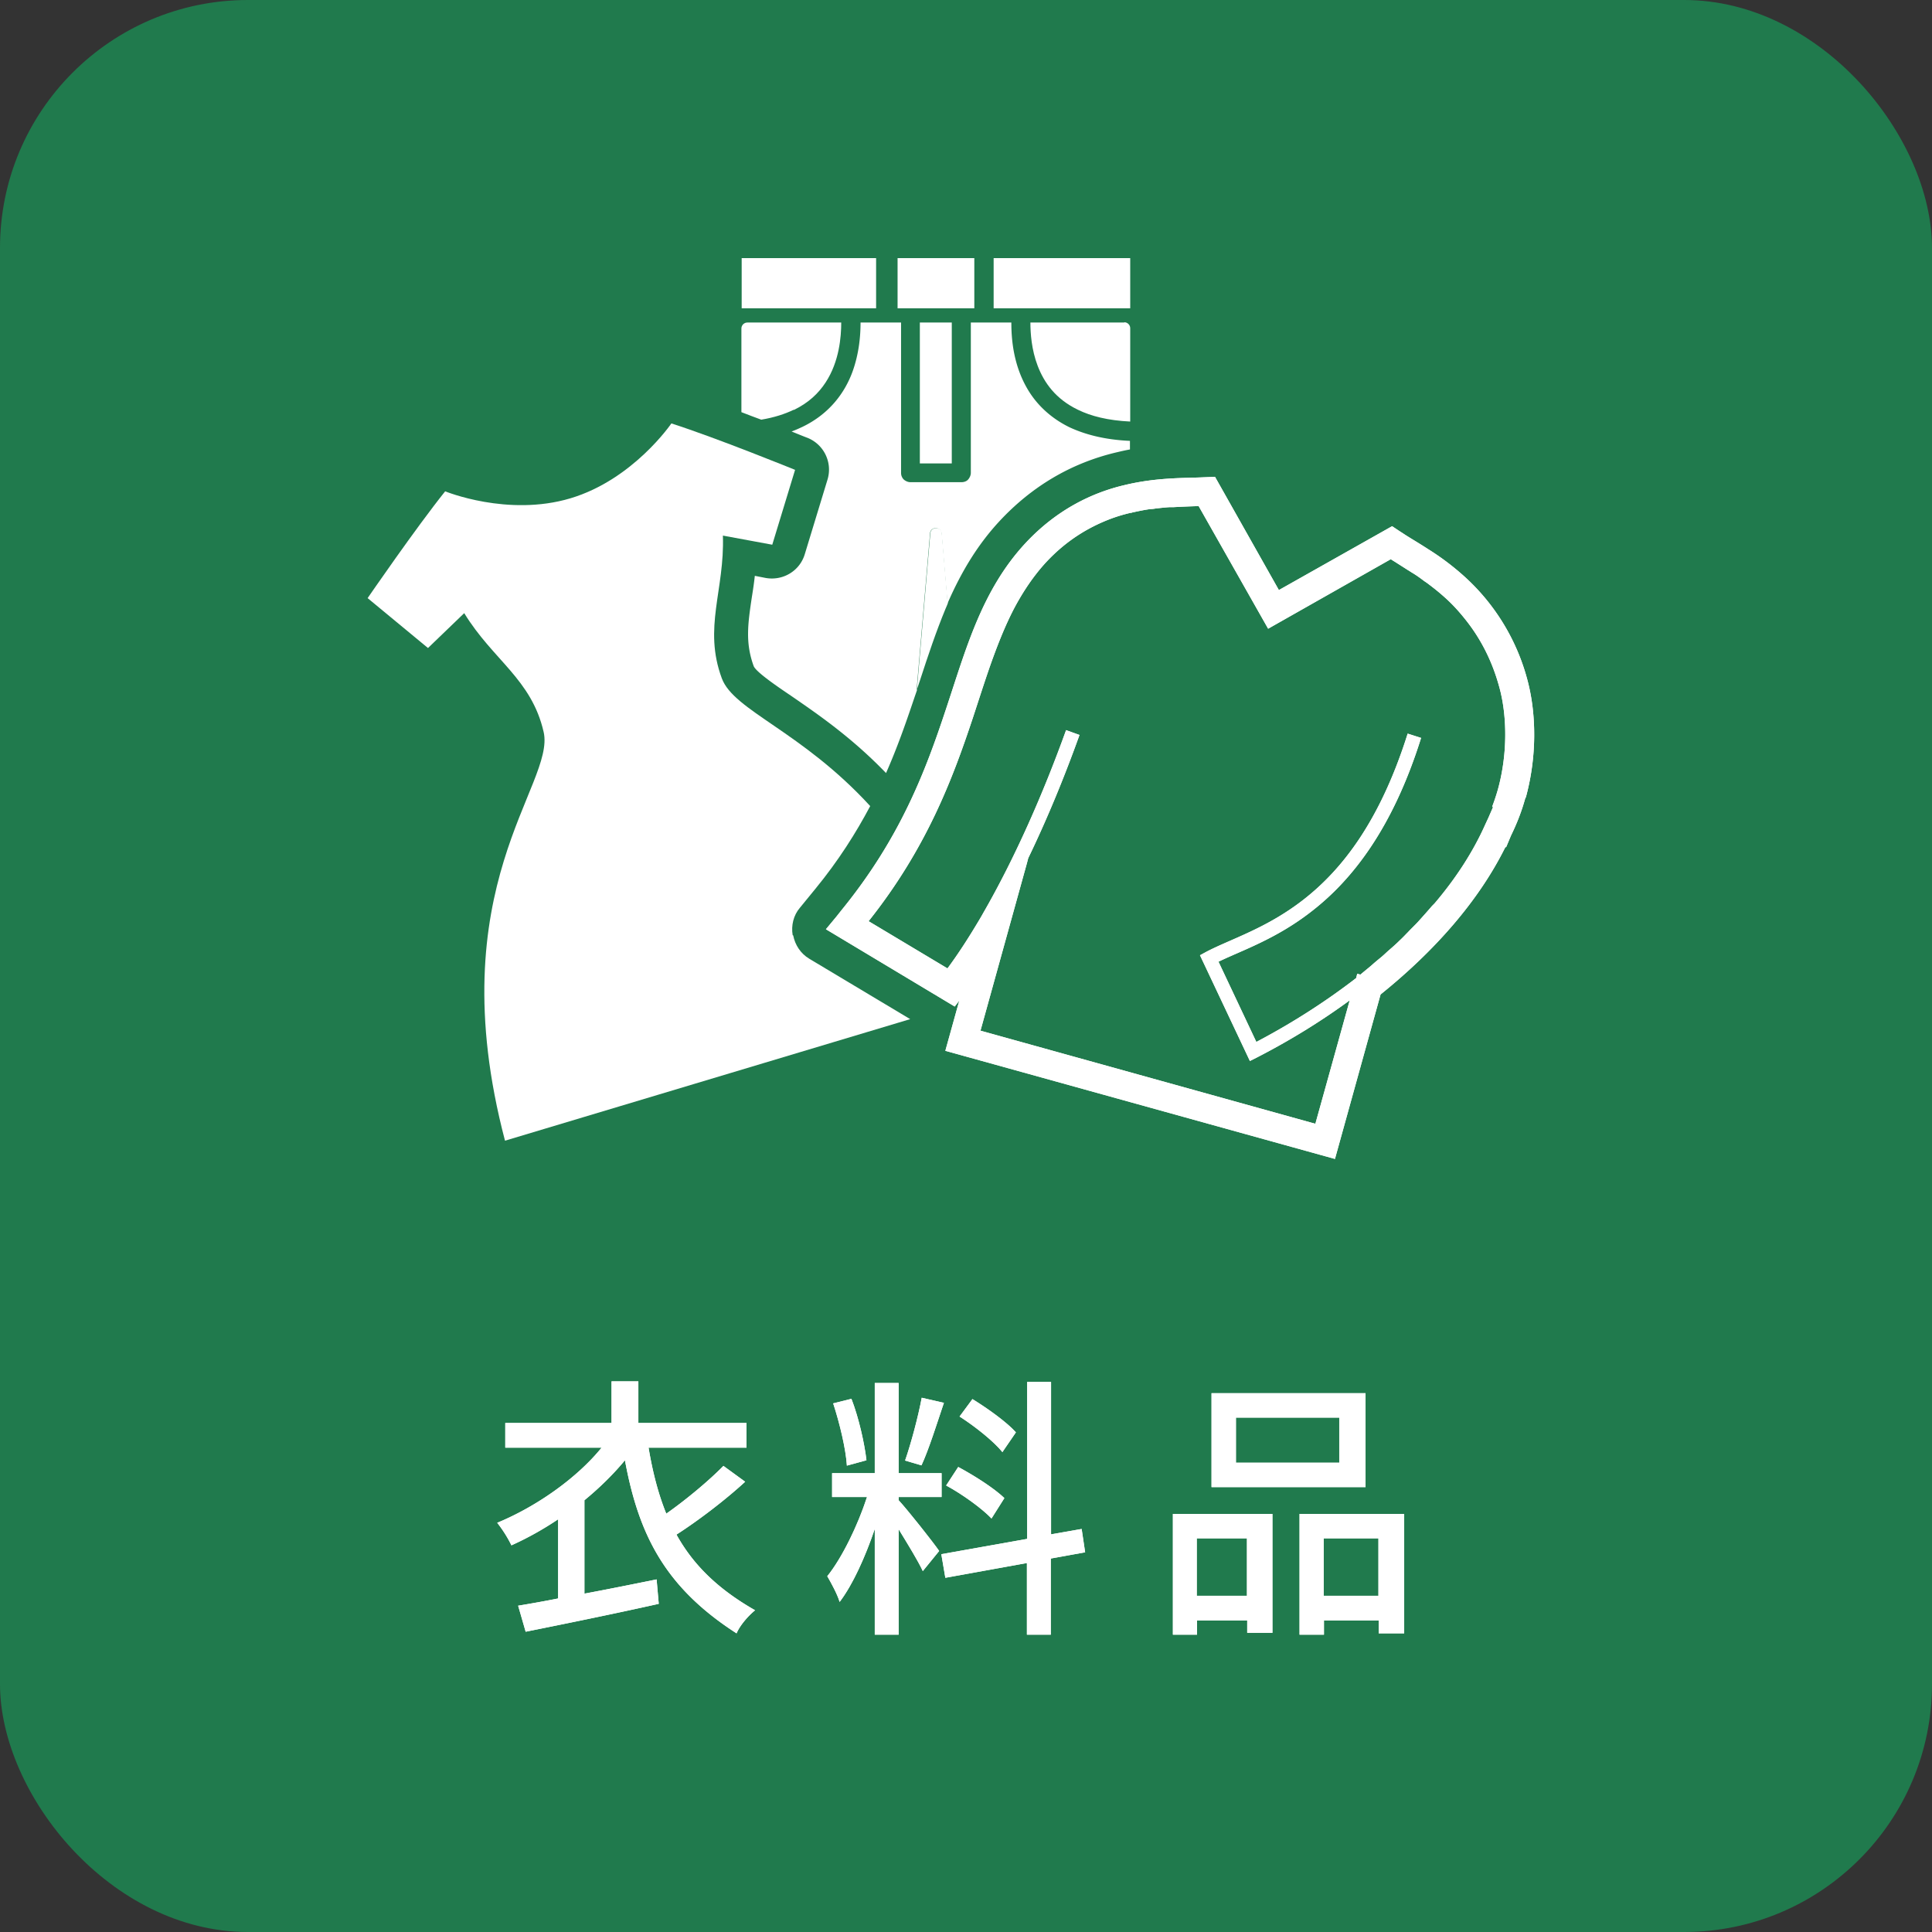
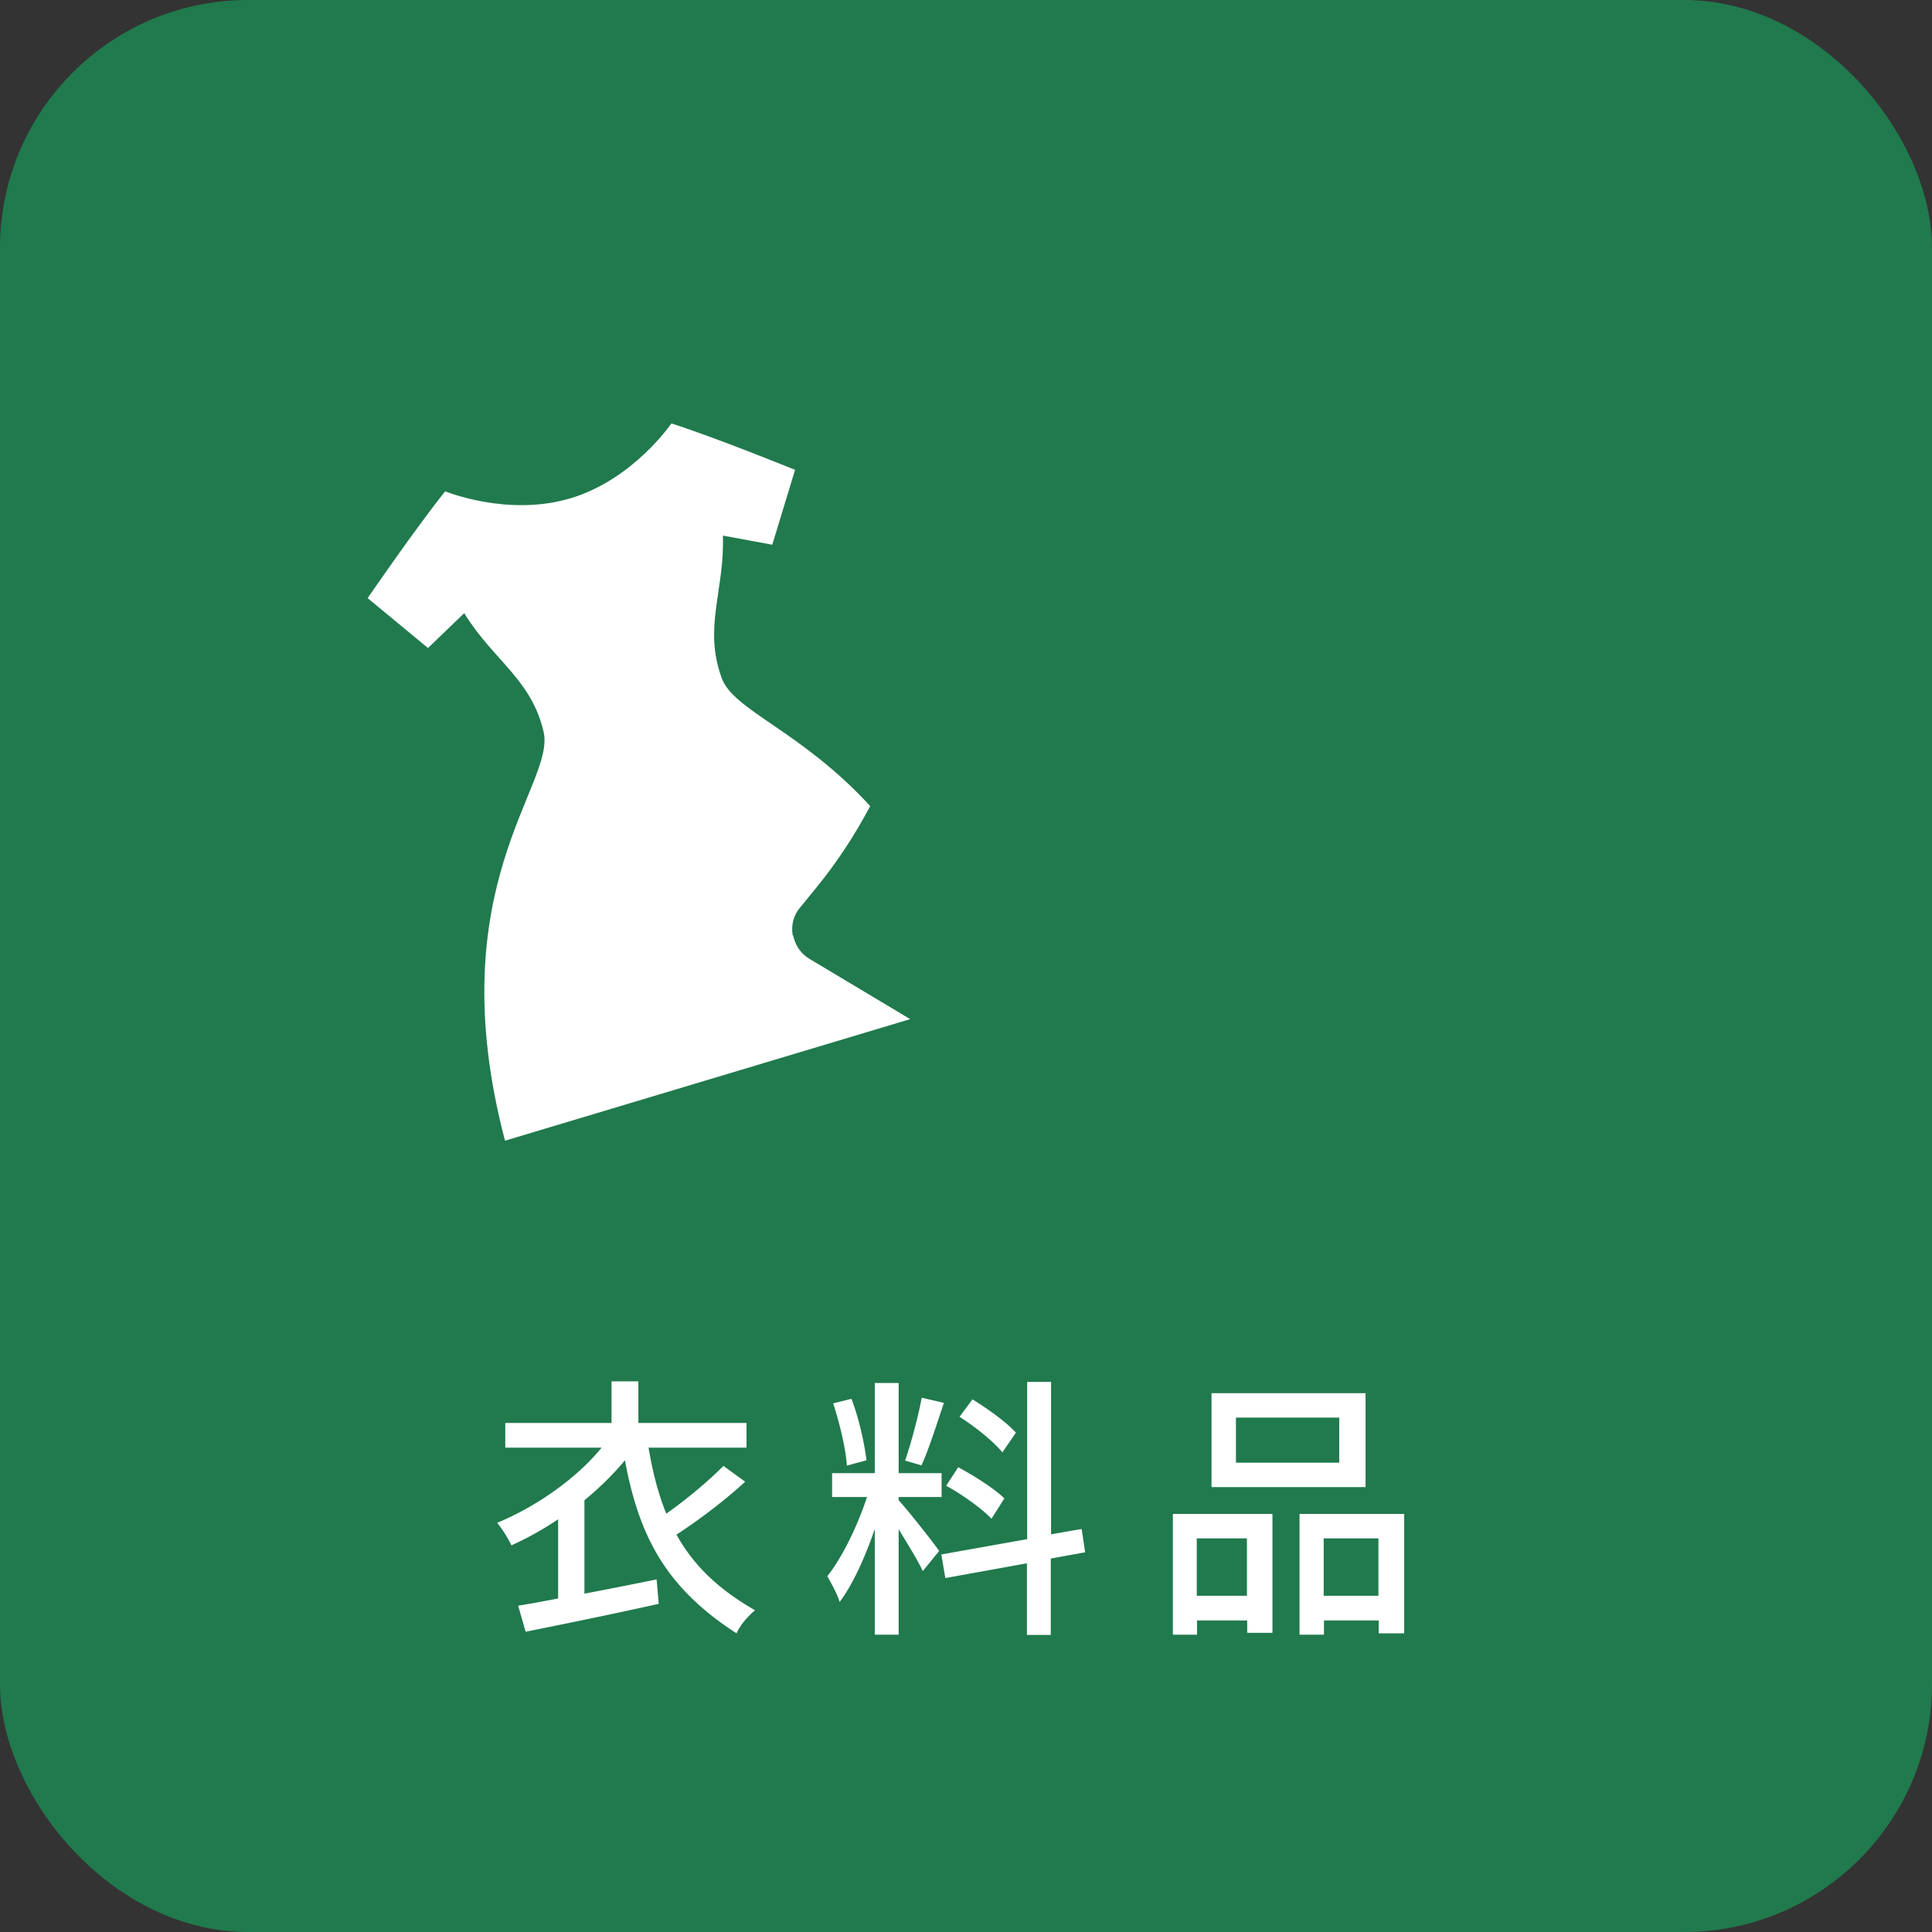
<svg xmlns="http://www.w3.org/2000/svg" id="_レイヤー_2" viewBox="0 0 72 72">
  <rect x="0" y="0" width="72" height="72" fill="#333333" stroke="none" />
  <defs>
    <style>.cls-1{fill:#fff}</style>
  </defs>
  <g id="_レイヤー_1-2">
    <rect width="72" height="72" rx="9.24" ry="9.24" style="fill:#207a4d" />
-     <path d="M33.45 9.62h2.86v1.87h-2.86zM27.64 9.62h5.01v1.87h-5.01zM37.03 9.62h5.09v1.87h-5.09zM34.28 12.02h1.19v5.25h-1.19zM41.9 12.02h-3.5c0 .39.04 1.01.27 1.61.24.63.67 1.24 1.5 1.64.49.24 1.12.4 1.95.44v-3.48c0-.12-.1-.22-.22-.22ZM29.58 15.28c.56-.27.93-.63 1.19-1.03.51-.78.58-1.7.58-2.23h-3.5c-.12 0-.22.1-.22.22v3.12c.25.1.5.19.74.28.48-.08.88-.21 1.21-.37ZM34.88 19.68c-.11 0-.21.09-.21.2l-.5 5.82.12-.36c.3-.92.59-1.79.95-2.66.03-.06.05-.12.08-.19l-.22-2.61c0-.11-.1-.2-.22-.2Z" class="cls-1" />
-     <path d="m34.16 25.7.5-5.82c0-.11.1-.2.21-.2s.21.09.22.2l.22 2.61c.54-1.24 1.16-2.23 1.94-3.07 1.2-1.29 2.66-2.16 4.35-2.56.17-.04.34-.08.51-.11v-.32c-.92-.04-1.66-.23-2.26-.51-.67-.33-1.15-.79-1.47-1.28-.63-.97-.69-2.04-.69-2.62h-1.51v5.6c0 .09-.04.18-.1.25s-.16.1-.25.1h-1.9c-.09 0-.18-.04-.25-.1a.347.347 0 0 1-.1-.25v-5.6h-1.51c0 .43-.04 1.13-.31 1.86-.28.75-.84 1.54-1.86 2.03-.13.06-.26.12-.4.17.34.14.57.23.6.24.61.25.93.92.74 1.55l-.85 2.79c-.19.62-.81.99-1.45.88l-.41-.08c-.03.28-.07.54-.11.79-.15 1-.25 1.71.07 2.58.1.22.84.73 1.39 1.1.97.67 2.24 1.53 3.54 2.88.42-.95.74-1.87 1.04-2.76.04-.12.08-.23.12-.35Z" class="cls-1" />
    <path d="M29.54 34.85c-.06-.36.03-.74.27-1.02l.58-.71c.86-1.05 1.51-2.08 2.04-3.08-2.57-2.8-5.08-3.55-5.53-4.76-.7-1.89.11-3.28.04-5.32l1.84.34.85-2.79s-2.95-1.2-4.61-1.73c0 0-1.42 2.09-3.76 2.79-2.34.7-4.67-.26-4.67-.26-1.09 1.36-2.89 3.98-2.89 3.98l2.25 1.86 1.35-1.3c1.07 1.75 2.51 2.46 2.96 4.43.45 1.97-3.93 5.77-1.44 15.23l15.1-4.53-3.76-2.25c-.32-.19-.53-.51-.6-.87Z" class="cls-1" />
-     <path d="M56.86 29.73c.43-1.57.38-3.12.09-4.28a7.93 7.93 0 0 0-2.37-3.96 9.57 9.57 0 0 0-1.35-1.02c-.4-.26-.75-.46-.94-.59l-.14-.09-.27-.18-4.22 2.38-2.38-4.22-.49.02c-.64.03-1.7 0-2.89.29-1.19.28-2.53.91-3.71 2.19-.8.87-1.35 1.85-1.79 2.89-.44 1.04-.77 2.14-1.15 3.28-.76 2.29-1.69 4.78-3.89 7.48l-.19.24-.39.47 4.8 2.88.17-.22-.52 1.87 14.52 4.03 1.7-6.13c2-1.61 3.65-3.47 4.65-5.49h.03l.18-.43c.23-.47.41-.94.54-1.42Zm-1.22.35c-.05.12-.11.25-.16.37l-.13.28c-.45 1.01-1.09 2-1.89 2.94l-.09.09c-.17.2-.35.4-.53.6-.12.13-.25.25-.37.38-.1.1-.19.2-.3.3-.14.14-.29.27-.44.4-.09.08-.18.17-.28.25-.11.09-.22.18-.33.28-.14.12-.28.23-.42.35l-.12-.03-.04.16c-1.14.88-2.39 1.68-3.72 2.38l-1.41-2.99c.86-.42 2.17-.85 3.51-1.91 1.47-1.15 2.98-3.05 4.04-6.43l-.5-.16c-1.04 3.3-2.47 5.08-3.86 6.17-1.39 1.09-2.73 1.48-3.66 1.97l-.22.12 1.86 3.94.24-.12c1.23-.63 2.4-1.35 3.48-2.14l-1.28 4.6-12.48-3.47 1.73-6.24.05-.19c.71-1.47 1.35-3.03 1.91-4.59l-.5-.18c-.86 2.39-1.92 4.79-3.09 6.82-.06.11-.12.21-.18.31-.37.62-.75 1.21-1.15 1.75l-2.94-1.76c2.17-2.73 3.13-5.31 3.88-7.56.23-.7.44-1.36.66-1.99.27-.76.55-1.47.89-2.12.32-.6.69-1.16 1.15-1.67.77-.84 1.6-1.33 2.4-1.64.26-.1.53-.18.79-.24.02 0 .04 0 .05-.01.23-.05.46-.1.69-.13.07 0 .13-.01.19-.02.18-.02.35-.04.52-.05h.15c.34-.02.65-.03.93-.04l2.59 4.57 4.57-2.59s.11.07.16.1c.14.09.3.19.47.3.07.04.14.09.21.13.13.08.27.18.4.28.06.04.12.08.17.12.2.15.4.31.6.49.26.23.51.5.75.8.54.67 1.02 1.52 1.31 2.64.25.97.3 2.36-.08 3.73-.06.21-.13.42-.21.63Z" class="cls-1" />
-     <path d="M56.86 29.73c.43-1.57.38-3.12.09-4.28a7.93 7.93 0 0 0-2.37-3.96 9.57 9.57 0 0 0-1.35-1.02c-.4-.26-.75-.46-.94-.59l-.14-.09-.27-.18-4.22 2.38-2.38-4.22-.49.02c-.64.03-1.7 0-2.89.29-1.19.28-2.53.91-3.71 2.19-.8.87-1.35 1.85-1.79 2.89-.44 1.04-.77 2.14-1.15 3.28-.76 2.29-1.69 4.78-3.89 7.48l-.19.24-.39.47 4.8 2.88.17-.22-.52 1.87 14.52 4.03 1.7-6.13c2-1.61 3.65-3.47 4.65-5.49h.03l.18-.43c.23-.47.41-.94.54-1.42Zm-1.22.35c-.05.12-.11.25-.16.37l-.13.28c-.45 1.01-1.09 2-1.89 2.94l-.09.09c-.17.2-.35.4-.53.6-.12.13-.25.25-.37.38-.1.1-.19.2-.3.3-.14.14-.29.27-.44.4-.09.08-.18.17-.28.25-.11.09-.22.18-.33.28-.14.12-.28.23-.42.35l-.12-.03-.04.16c-1.14.88-2.39 1.68-3.72 2.38l-1.41-2.99c.86-.42 2.17-.85 3.51-1.91 1.47-1.15 2.98-3.05 4.04-6.43l-.5-.16c-1.04 3.3-2.47 5.08-3.86 6.17-1.39 1.09-2.73 1.48-3.66 1.97l-.22.12 1.86 3.94.24-.12c1.23-.63 2.4-1.35 3.48-2.14l-1.28 4.6-12.48-3.47 1.73-6.24.05-.19c.71-1.47 1.35-3.03 1.91-4.59l-.5-.18c-.86 2.39-1.92 4.79-3.09 6.82-.06.11-.12.21-.18.31-.37.62-.75 1.21-1.15 1.75l-2.94-1.76c2.17-2.73 3.13-5.31 3.88-7.56.23-.7.44-1.36.66-1.99.27-.76.55-1.47.89-2.12.32-.6.69-1.16 1.15-1.67.77-.84 1.6-1.33 2.4-1.64.26-.1.53-.18.79-.24.02 0 .04 0 .05-.01.23-.05.46-.1.69-.13.07 0 .13-.01.19-.02.18-.02.35-.04.52-.05h.15c.34-.02.65-.03.93-.04l2.59 4.57 4.57-2.59s.11.07.16.1c.14.09.3.19.47.3.07.04.14.09.21.13.13.08.27.18.4.28.06.04.12.08.17.12.2.15.4.31.6.49.26.23.51.5.75.8.54.67 1.02 1.52 1.31 2.64.25.97.3 2.36-.08 3.73-.06.21-.13.42-.21.63ZM27.77 55.22c-.75.69-1.75 1.45-2.56 1.97.61 1.1 1.51 2.01 2.93 2.82-.26.21-.57.57-.69.86-2.69-1.73-3.65-3.7-4.16-6.45-.43.52-.95 1.03-1.51 1.49v3.48c.86-.16 1.8-.35 2.69-.53l.08.91c-1.74.39-3.62.77-4.96 1.04l-.28-.97c.42-.07.94-.16 1.49-.27v-2.95c-.55.37-1.14.7-1.74.97a4.78 4.78 0 0 0-.53-.84c1.5-.62 2.99-1.69 3.89-2.8h-3.59v-.92h3.96v-1.55h1v1.55h4.03v.92h-3.65c.15.9.36 1.72.66 2.46.74-.52 1.58-1.22 2.13-1.78l.81.59Z" class="cls-1" />
-     <path d="M27.77 55.22c-.75.69-1.75 1.45-2.56 1.97.61 1.1 1.51 2.01 2.93 2.82-.26.21-.57.57-.69.86-2.69-1.73-3.65-3.7-4.16-6.45-.43.52-.95 1.03-1.51 1.49v3.48c.86-.16 1.8-.35 2.69-.53l.08.91c-1.74.39-3.62.77-4.96 1.04l-.28-.97c.42-.07.94-.16 1.49-.27v-2.95c-.55.37-1.14.7-1.74.97a4.78 4.78 0 0 0-.53-.84c1.5-.62 2.99-1.69 3.89-2.8h-3.59v-.92h3.96v-1.55h1v1.55h4.03v.92h-3.65c.15.9.36 1.72.66 2.46.74-.52 1.58-1.22 2.13-1.78l.81.59ZM33.49 55.91c.31.33 1.3 1.58 1.51 1.89l-.61.75c-.17-.37-.57-1.02-.9-1.56v3.93h-.89v-3.94c-.35 1.03-.82 2.08-1.31 2.72-.08-.28-.31-.7-.46-.96.55-.68 1.14-1.9 1.48-2.95h-1.3v-.89h1.59v-3.36h.89v3.36h1.6v.89h-1.6v.11Zm-1.93-1.3c-.04-.62-.27-1.58-.51-2.31l.68-.17c.28.72.49 1.68.56 2.29l-.73.2Zm3.62-2.34c-.27.8-.57 1.76-.84 2.34l-.61-.18c.22-.63.49-1.64.62-2.34l.83.19Zm3.98 5.81v2.84h-.89v-2.67l-3.04.55-.15-.88 3.2-.57V51.5h.89v5.68l1.14-.2.13.87-1.27.23Zm-2.21-1.49c-.35-.37-1.08-.9-1.69-1.23l.45-.69c.6.32 1.35.8 1.72 1.16l-.48.76Zm.41-2.47c-.32-.4-1.02-.96-1.6-1.33l.48-.65c.57.35 1.28.86 1.62 1.24l-.5.73Z" class="cls-1" />
-     <path d="M33.49 55.91c.31.33 1.3 1.58 1.51 1.89l-.61.75c-.17-.37-.57-1.02-.9-1.56v3.93h-.89v-3.94c-.35 1.03-.82 2.08-1.31 2.72-.08-.28-.31-.7-.46-.96.55-.68 1.14-1.9 1.48-2.95h-1.3v-.89h1.59v-3.36h.89v3.36h1.6v.89h-1.6v.11Zm-1.93-1.3c-.04-.62-.27-1.58-.51-2.31l.68-.17c.28.72.49 1.68.56 2.29l-.73.2Zm3.62-2.34c-.27.8-.57 1.76-.84 2.34l-.61-.18c.22-.63.49-1.64.62-2.34l.83.19Zm3.98 5.81v2.84h-.89v-2.67l-3.04.55-.15-.88 3.2-.57V51.5h.89v5.68l1.14-.2.13.87-1.27.23Zm-2.21-1.49c-.35-.37-1.08-.9-1.69-1.23l.45-.69c.6.32 1.35.8 1.72 1.16l-.48.76Zm.41-2.47c-.32-.4-1.02-.96-1.6-1.33l.48-.65c.57.35 1.28.86 1.62 1.24l-.5.73ZM43.7 56.42h3.72v4.43h-.94v-.46h-1.87v.53h-.9v-4.5Zm.9.91v2.14h1.87v-2.14H44.6Zm6.29-1.91h-5.74v-3.5h5.74v3.5Zm-.98-2.59h-3.85v1.68h3.85v-1.68Zm2.42 3.59v4.45h-.95v-.48h-2.04v.53h-.91v-4.5h3.9Zm-.96 3.05v-2.14h-2.04v2.14h2.04Z" class="cls-1" />
+     <path d="M27.77 55.22c-.75.69-1.75 1.45-2.56 1.97.61 1.1 1.51 2.01 2.93 2.82-.26.21-.57.57-.69.86-2.69-1.73-3.65-3.7-4.16-6.45-.43.52-.95 1.03-1.51 1.49v3.48c.86-.16 1.8-.35 2.69-.53l.08.91c-1.74.39-3.62.77-4.96 1.04l-.28-.97c.42-.07.94-.16 1.49-.27v-2.95c-.55.37-1.14.7-1.74.97a4.78 4.78 0 0 0-.53-.84c1.5-.62 2.99-1.69 3.89-2.8h-3.59v-.92h3.96v-1.55h1v1.55h4.03v.92h-3.65c.15.9.36 1.72.66 2.46.74-.52 1.58-1.22 2.13-1.78l.81.59ZM33.49 55.91c.31.33 1.3 1.58 1.51 1.89l-.61.75c-.17-.37-.57-1.02-.9-1.56v3.93h-.89v-3.94c-.35 1.03-.82 2.08-1.31 2.72-.08-.28-.31-.7-.46-.96.55-.68 1.14-1.9 1.48-2.95h-1.3v-.89h1.59v-3.36h.89v3.36h1.6v.89h-1.6v.11Zm-1.93-1.3c-.04-.62-.27-1.58-.51-2.31l.68-.17c.28.72.49 1.68.56 2.29l-.73.2Zm3.62-2.34c-.27.8-.57 1.76-.84 2.34l-.61-.18c.22-.63.49-1.64.62-2.34l.83.19m3.98 5.81v2.84h-.89v-2.67l-3.04.55-.15-.88 3.2-.57V51.5h.89v5.68l1.14-.2.13.87-1.27.23Zm-2.21-1.49c-.35-.37-1.08-.9-1.69-1.23l.45-.69c.6.32 1.35.8 1.72 1.16l-.48.76Zm.41-2.47c-.32-.4-1.02-.96-1.6-1.33l.48-.65c.57.35 1.28.86 1.62 1.24l-.5.73Z" class="cls-1" />
    <path d="M43.7 56.42h3.72v4.43h-.94v-.46h-1.87v.53h-.9v-4.5Zm.9.91v2.14h1.87v-2.14H44.6Zm6.29-1.91h-5.74v-3.5h5.74v3.5Zm-.98-2.59h-3.85v1.68h3.85v-1.68Zm2.42 3.59v4.45h-.95v-.48h-2.04v.53h-.91v-4.5h3.9Zm-.96 3.05v-2.14h-2.04v2.14h2.04Z" class="cls-1" />
  </g>
</svg>